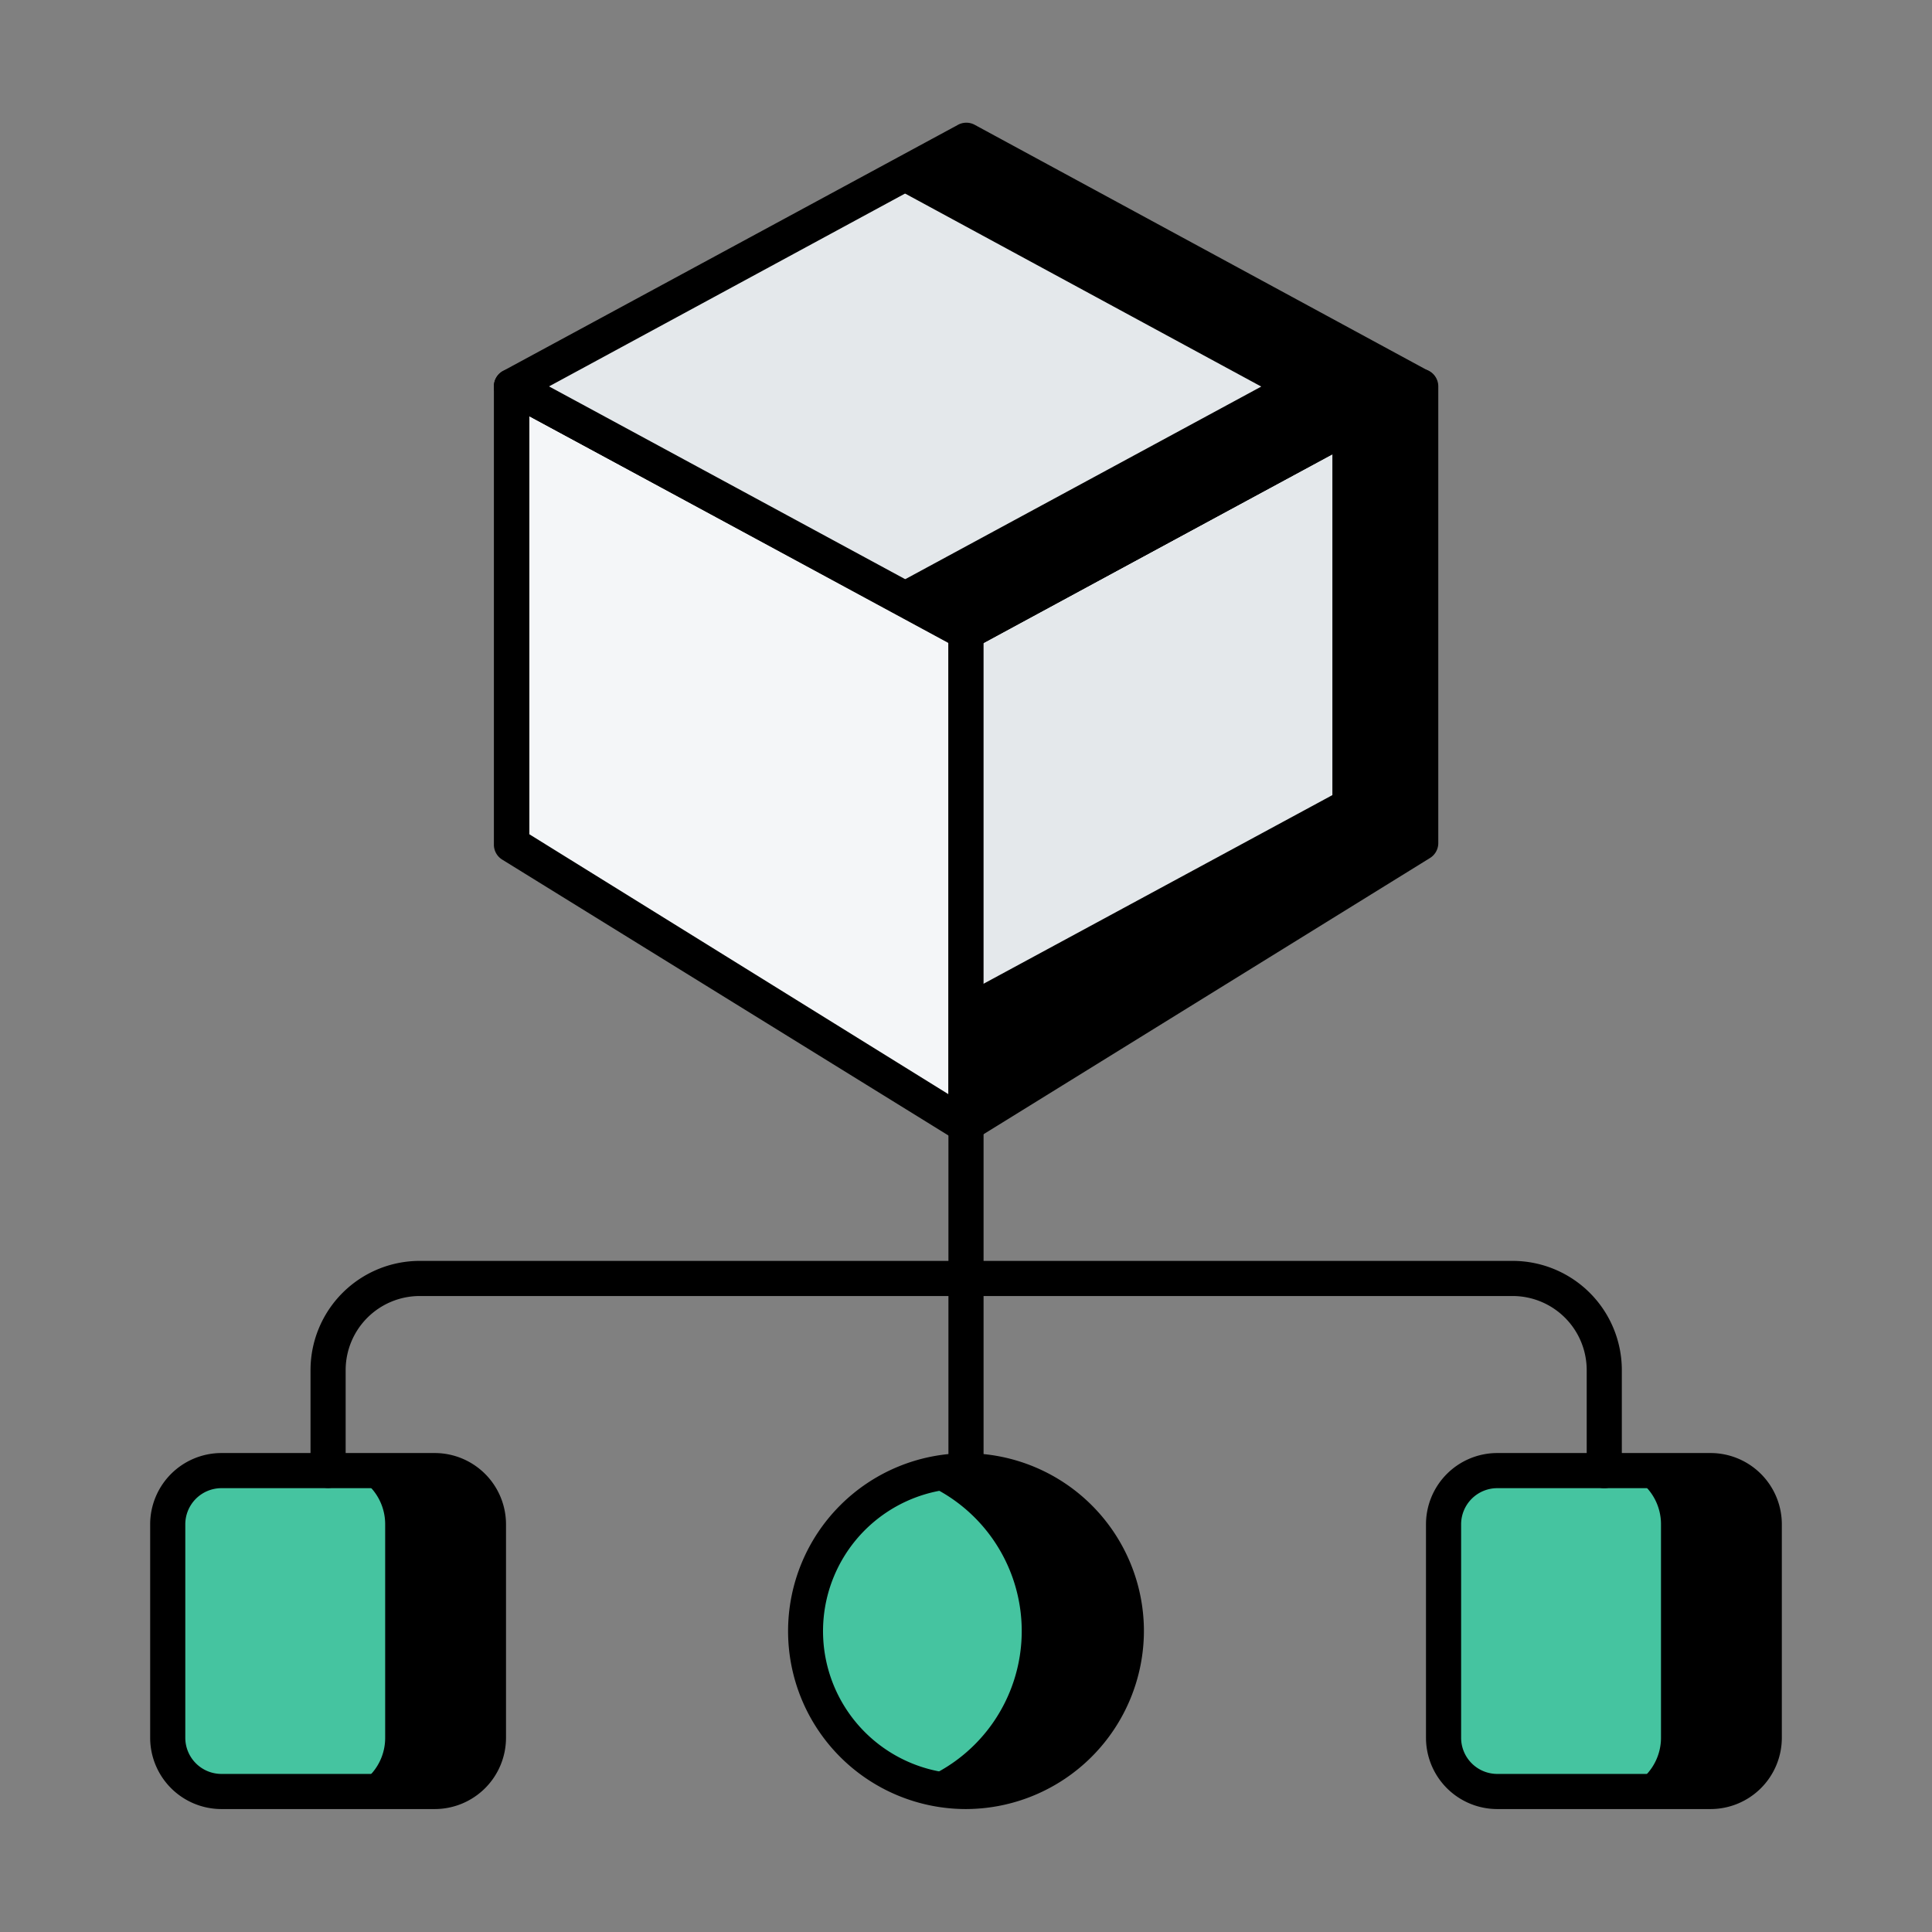
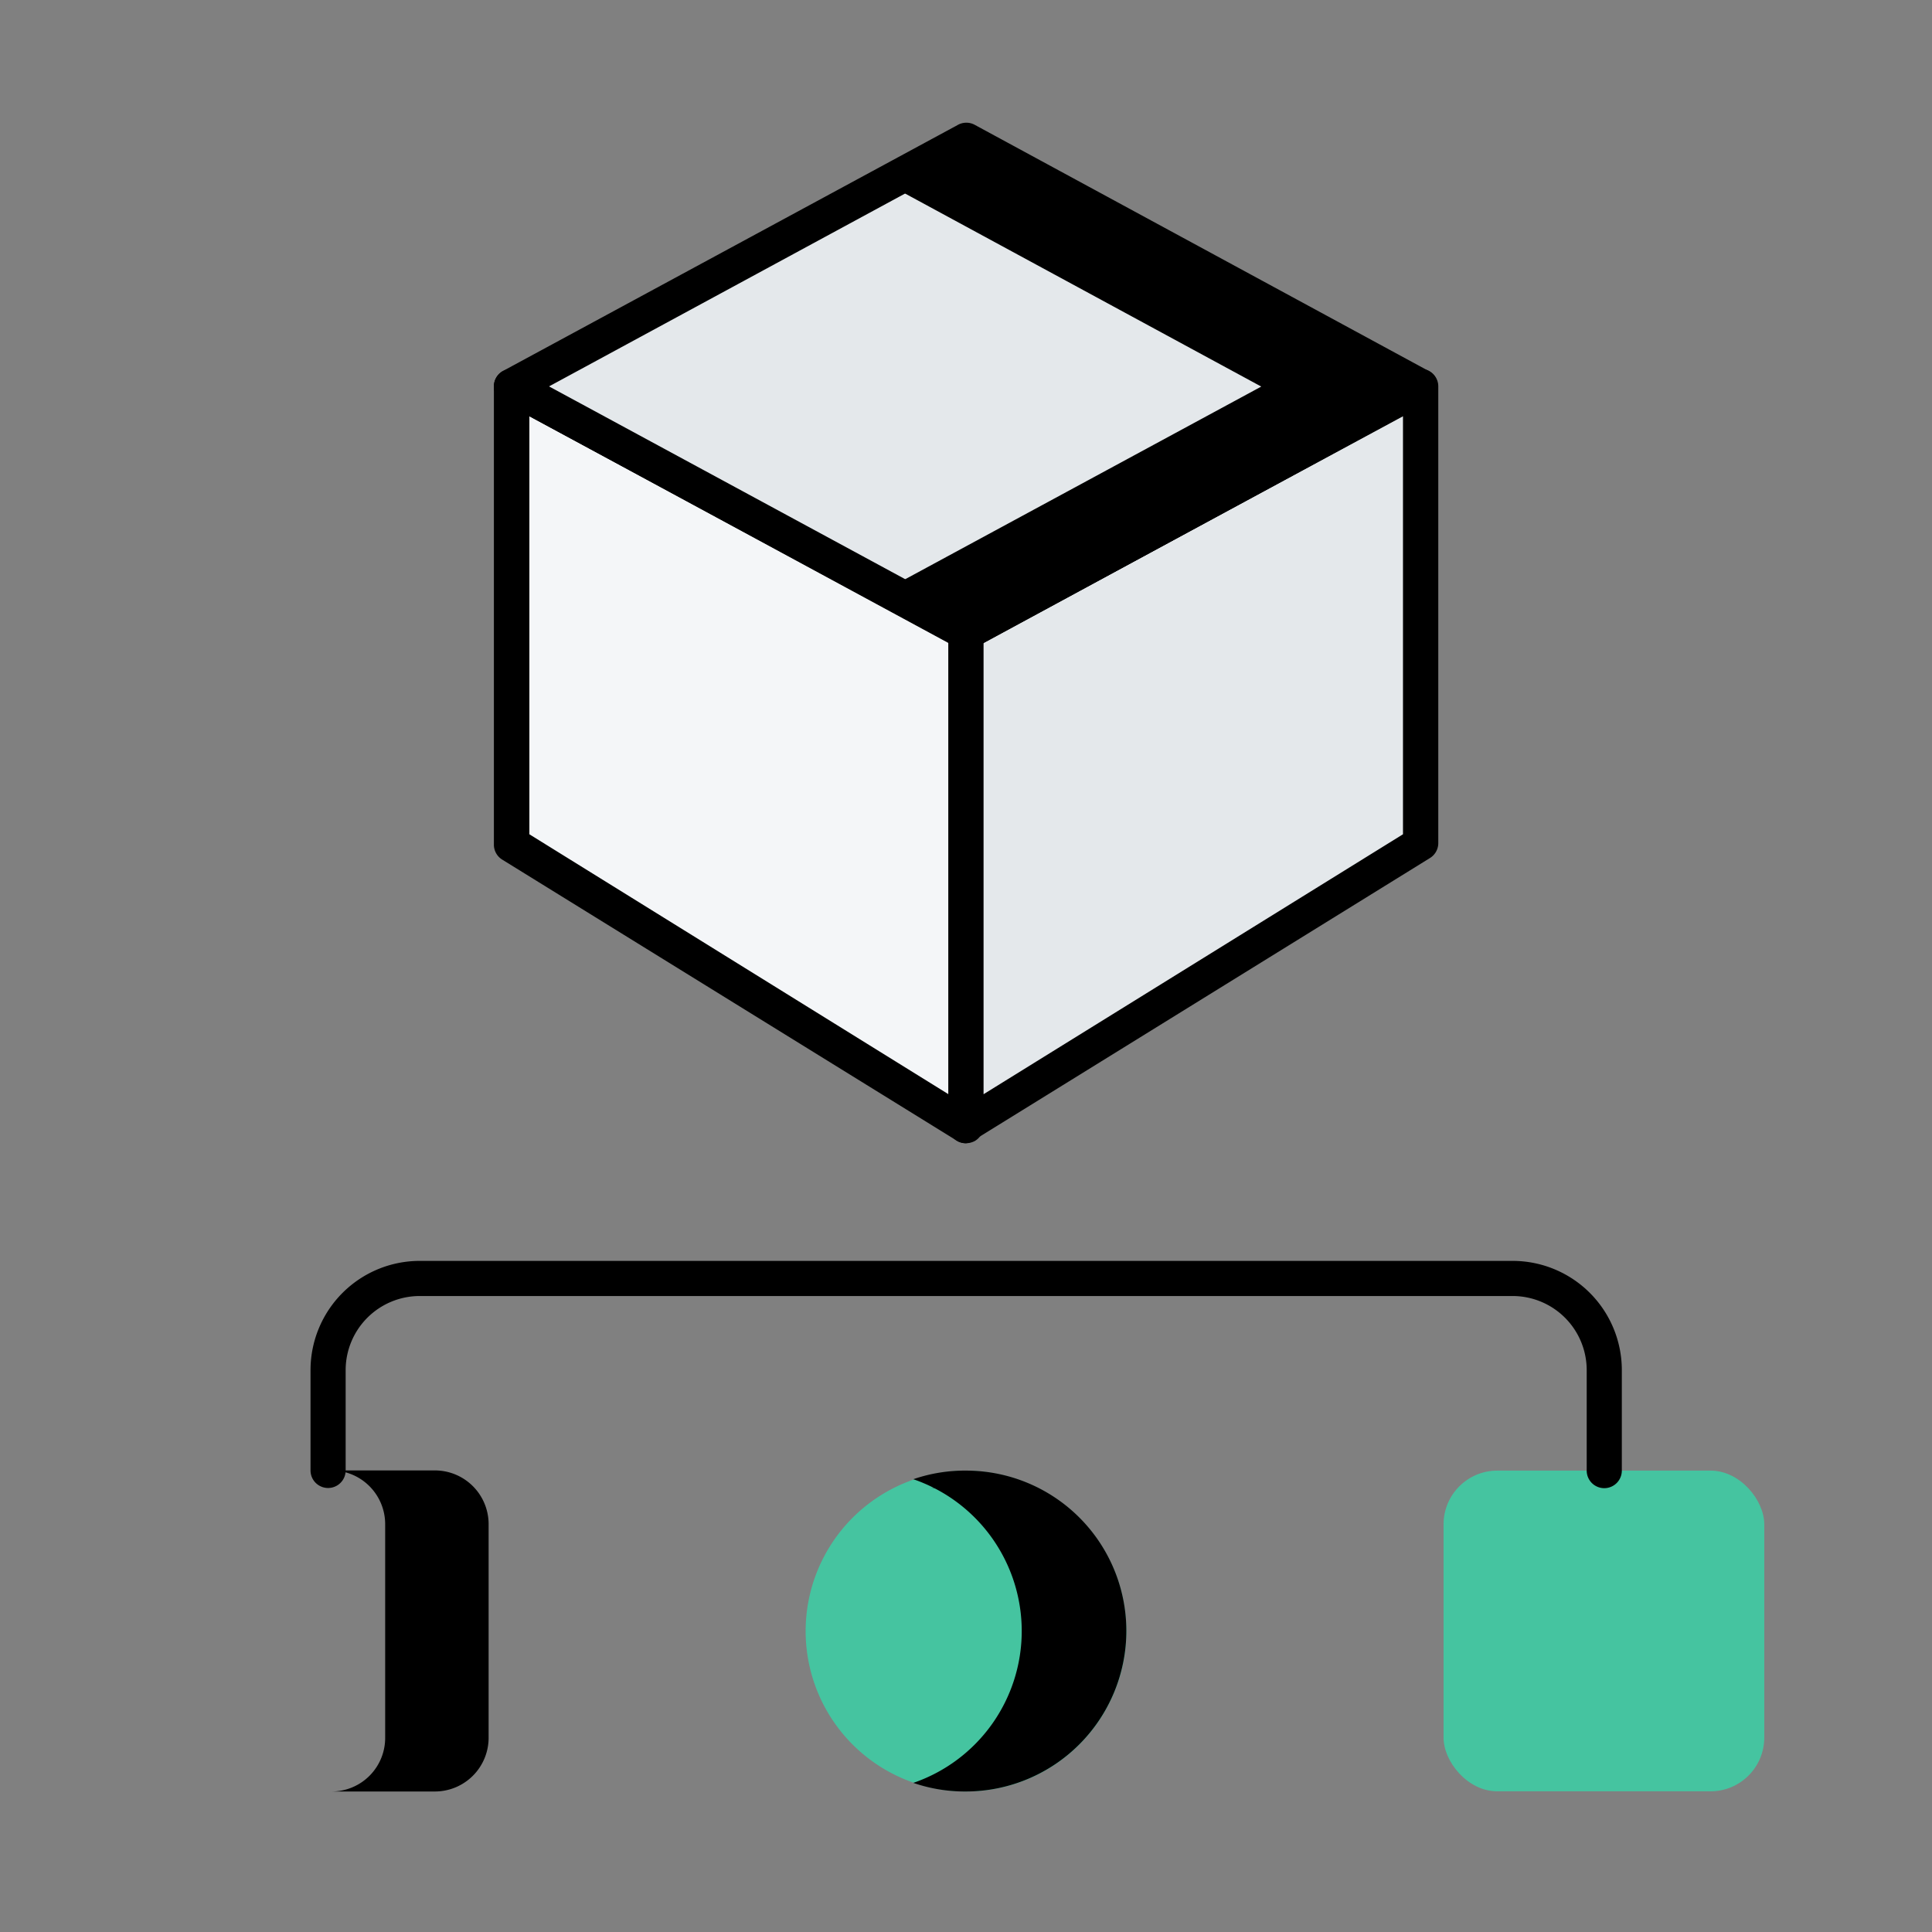
<svg xmlns="http://www.w3.org/2000/svg" version="1.1" width="512" height="512" x="0" y="0" viewBox="0 0 110 110" style="enable-background:new 0 0 512 512" xml:space="preserve" class="">
  <rect x="0" y="0" width="110" height="110" fill="#808080" stroke="none" />
  <g>
-     <rect width="18.26" height="18.26" x="9.55" y="83.73" fill="#45c4a0" rx="3.06" opacity="1" data-original="#fdcd56" class="" />
    <path fill="#45c4a0" d="M64.13 92.85A9.13 9.13 0 1 1 55 83.74a9.15 9.15 0 0 1 9.13 9.11z" opacity="1" data-original="#fdcd56" class="" />
    <path d="M27.82 86.79v12.14a3.06 3.06 0 0 1-3.07 3.07h-5.88a3.05 3.05 0 0 0 3.06-3.06V86.79a3.06 3.06 0 0 0-3.06-3.07h5.88a3.06 3.06 0 0 1 3.07 3.07zM64.13 92.85A9.15 9.15 0 0 1 55 102a9 9 0 0 1-3-.49 9.14 9.14 0 0 0 0-17.29 9 9 0 0 1 3-.49 9.13 9.13 0 0 1 9.13 9.12z" opacity="1" fill="#00000010" data-original="#00000010" />
    <rect width="18.26" height="18.26" x="82.19" y="83.73" fill="#45c4a0" rx="3.06" opacity="1" data-original="#fdcd56" class="" />
-     <path d="M100.45 86.79v12.14a3.06 3.06 0 0 1-3.06 3.07h-5.88a3.06 3.06 0 0 0 3.06-3.06V86.79a3.06 3.06 0 0 0-3.06-3.07h5.88a3.06 3.06 0 0 1 3.06 3.07z" opacity="1" fill="#00000010" data-original="#00000010" />
-     <path d="M97.39 103H85.25a4.06 4.06 0 0 1-4.06-4.06V86.79a4.06 4.06 0 0 1 4.06-4.06h12.14a4.06 4.06 0 0 1 4.06 4.06v12.14a4.06 4.06 0 0 1-4.06 4.07zM85.25 84.73a2.06 2.06 0 0 0-2.06 2.06v12.14a2.06 2.06 0 0 0 2.06 2.07h12.14a2.06 2.06 0 0 0 2.06-2.06V86.79a2.06 2.06 0 0 0-2.06-2.06zM24.75 103H12.61a4.06 4.06 0 0 1-4.06-4.06V86.79a4.06 4.06 0 0 1 4.06-4.06h12.14a4.06 4.06 0 0 1 4.06 4.06v12.14a4.06 4.06 0 0 1-4.06 4.07zM12.61 84.73a2.06 2.06 0 0 0-2.06 2.06v12.14a2.06 2.06 0 0 0 2.06 2.07h12.14a2.06 2.06 0 0 0 2.06-2.06V86.79a2.06 2.06 0 0 0-2.06-2.06zM55 103a10.13 10.13 0 1 1 10.13-10.15A10.16 10.16 0 0 1 55 103zm0-18.26a8.13 8.13 0 1 0 8.12 8.11A8.13 8.13 0 0 0 55 84.74z" fill="#000000" opacity="1" data-original="#000000" />
-     <path d="M55 84.74a1 1 0 0 1-1-1V64.09a1 1 0 0 1 2 0v19.65a1 1 0 0 1-1 1z" fill="#000000" opacity="1" data-original="#000000" />
+     <path d="M55 84.74a1 1 0 0 1-1-1V64.09v19.65a1 1 0 0 1-1 1z" fill="#000000" opacity="1" data-original="#000000" />
    <path d="M91.34 84.73a1 1 0 0 1-1-1V78a4.22 4.22 0 0 0-4.21-4.21H23.89A4.22 4.22 0 0 0 19.68 78v5.72a1 1 0 0 1-2 0V78a6.22 6.22 0 0 1 6.21-6.21h62.24A6.22 6.22 0 0 1 92.34 78v5.72a1 1 0 0 1-1 1.01z" fill="#000000" opacity="1" data-original="#000000" />
    <path fill="#f4f6f8" d="M55.02 35.98v28.11L29.14 48.06V22.02l16.81 9.07z" opacity="1" data-original="#f4f6f8" class="" />
    <path d="M55 65.09a1 1 0 0 1-.53-.15l-25.88-16a1 1 0 0 1-.47-.85V22a1 1 0 0 1 1.47-.88l25.88 14A1 1 0 0 1 56 36v28.09a1 1 0 0 1-.51.88 1.07 1.07 0 0 1-.49.12zM30.14 47.5 54 62.3V36.58L30.14 23.7z" fill="#000000" opacity="1" data-original="#000000" />
    <path d="M46 32.09a1 1 0 0 1-.47-.12L28.67 22.9a1 1 0 0 1-.53-.88 1 1 0 0 1 1-1 1.08 1.08 0 0 1 .5.12l16.79 9.09a1 1 0 0 1 .4 1.35 1 1 0 0 1-.83.51z" fill="#000000" opacity="1" data-original="#000000" />
    <path fill="#e4e8eb" d="M80.88 22.02v26.04L55.02 64.09V35.98h.02z" opacity="1" data-original="#e4e8eb" class="" />
-     <path d="M80.88 22.01v26.05L55.02 64.09v-7.55l20.84-11.27V24.72z" opacity="1" fill="#00000010" data-original="#00000010" />
    <path d="M55 65.09a1 1 0 0 1-.49-.12 1 1 0 0 1-.51-.88V36a1 1 0 0 1 .65-.93L80.4 21.14a1 1 0 0 1 1 0 1 1 0 0 1 .49.86v26a1 1 0 0 1-.47.85l-25.86 16a1 1 0 0 1-.56.24zm1-28.5V62.3l23.88-14.8V23.7z" fill="#000000" opacity="1" data-original="#000000" />
    <path d="M55 37a1 1 0 0 1-.88-.52 1 1 0 0 1 .4-1.35l25.83-14a1 1 0 0 1 1.49.88 1 1 0 0 1-.52.88l-25.85 14A.89.89 0 0 1 55 37z" fill="#000000" opacity="1" data-original="#000000" />
    <path fill="#e4e8eb" d="M80.86 22 55.04 35.98h-.02l-9.07-4.89L29.16 22 55.04 8z" opacity="1" data-original="#e4e8eb" class="" />
    <path d="M80.87 22.01 55.04 35.98h-.02l-4.52-2.44 21.31-11.53L50.5 10.46 55.04 8z" opacity="1" fill="#00000010" data-original="#00000010" />
    <path d="M55 37a1.08 1.08 0 0 1-.5-.12l-25.86-14a1 1 0 0 1-.52-.88 1 1 0 0 1 .52-.88l25.88-14a1 1 0 0 1 1 0l25.82 14a1 1 0 0 1 .52.88 1 1 0 0 1-.52.88l-25.83 14A.94.94 0 0 1 55 37zM31.26 22 55 34.85 78.76 22 55 9.14z" fill="#000000" opacity="1" data-original="#000000" />
  </g>
</svg>